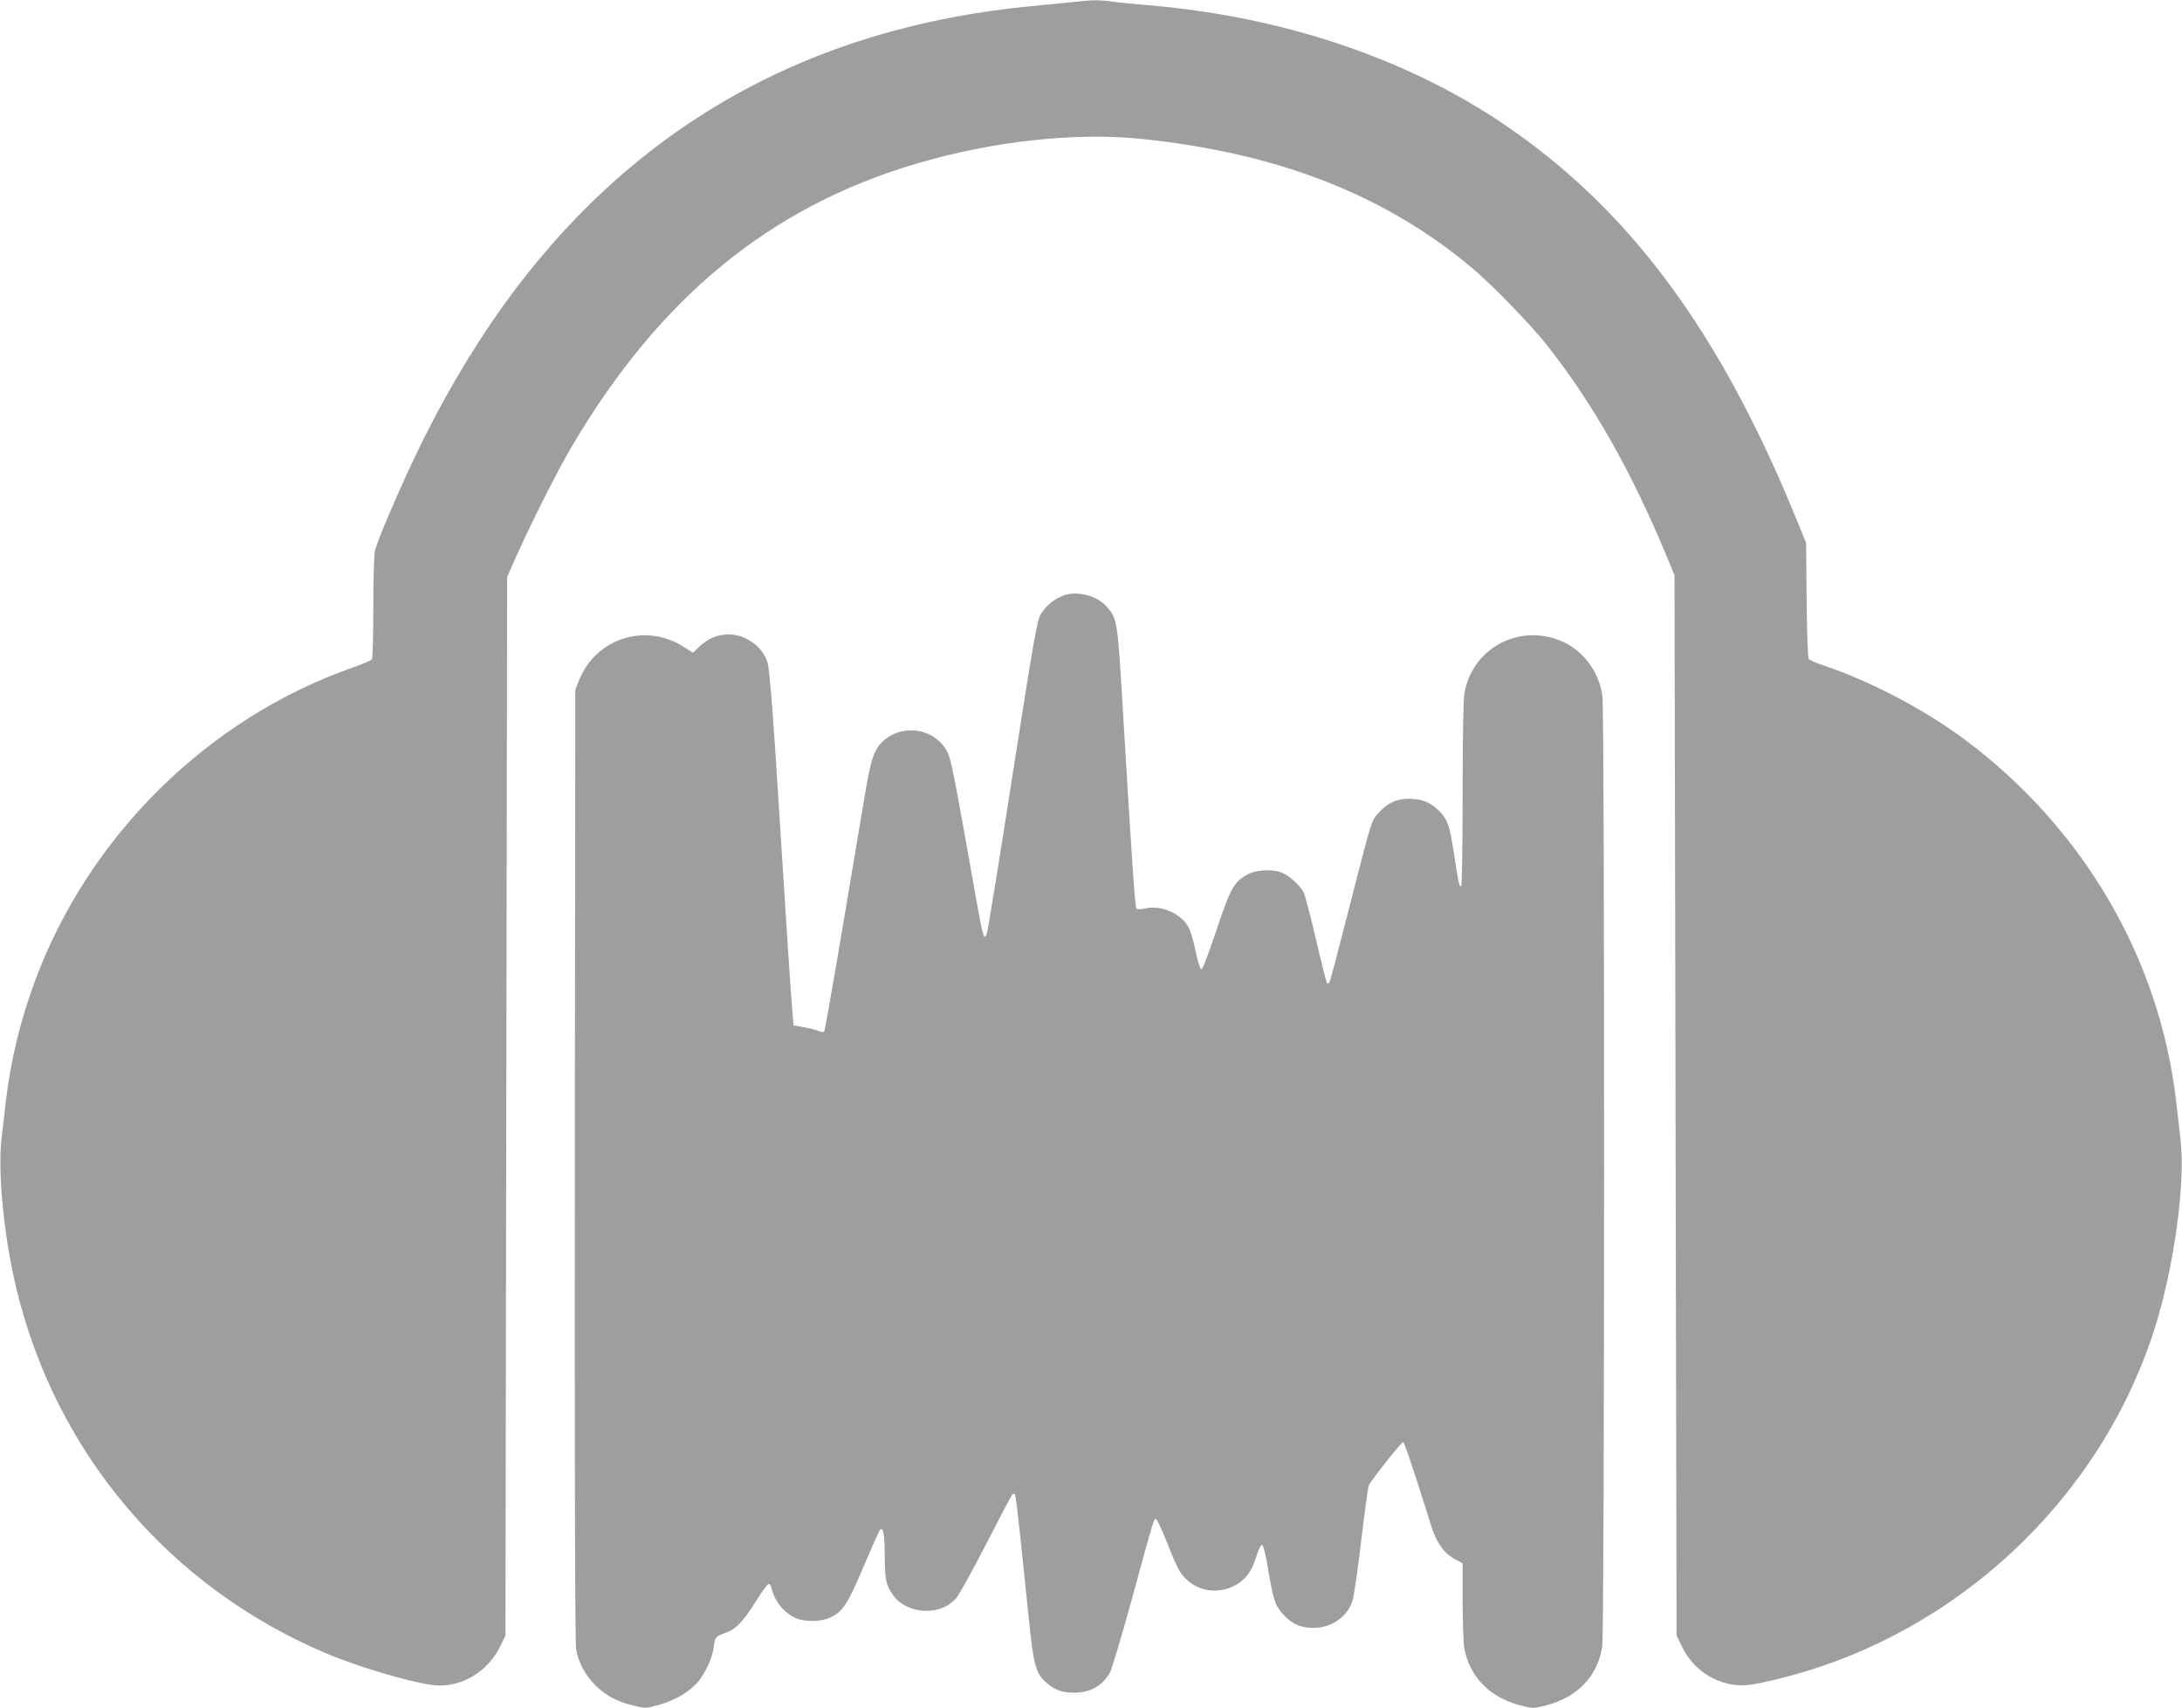
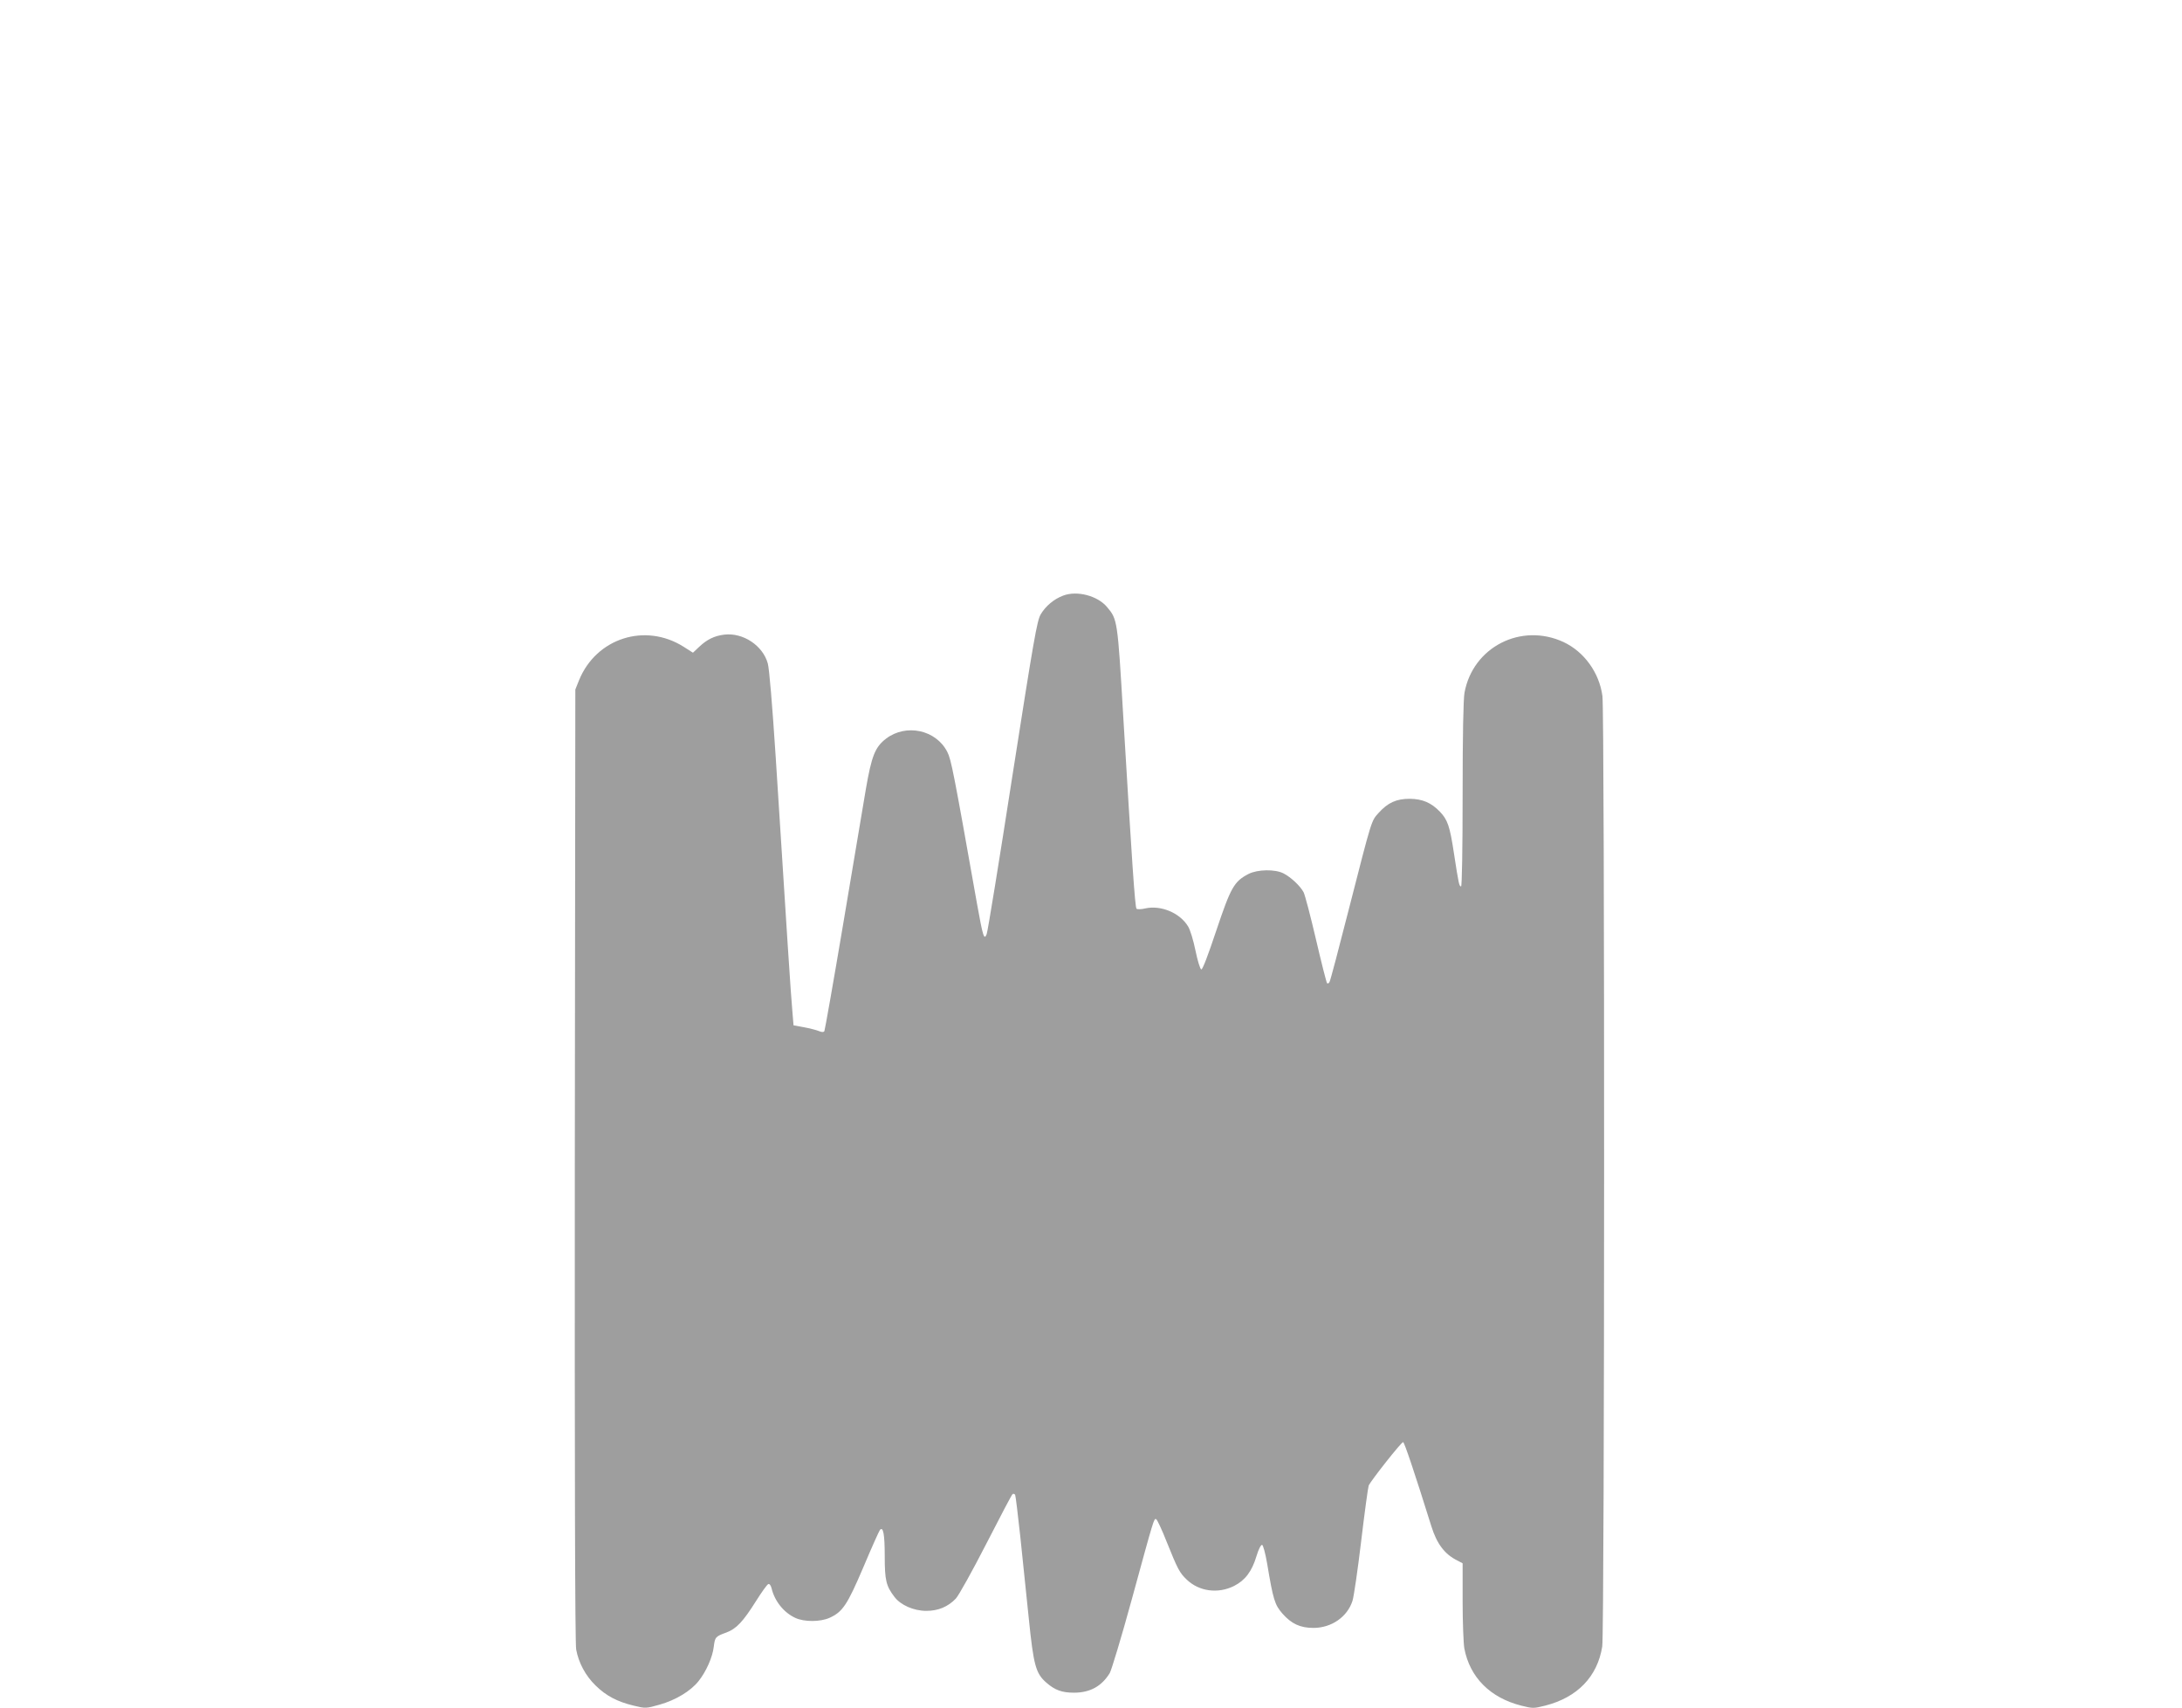
<svg xmlns="http://www.w3.org/2000/svg" version="1.0" width="1280pt" height="1002pt" viewBox="0 0 1280 1002" preserveAspectRatio="xMidYMid meet">
  <g transform="translate(0,1002) scale(0.1,-0.1)" fill="#9e9e9e" stroke="none">
-     <path d="M6305 10009 c-38 -4 -148 -15 -244 -24 -1325 -124 -2367 -716 -3121 -1775 -186 -262 -368 -575 -517 -893 -101 -214 -204 -458 -222 -522 -7 -25 -11 -154 -11 -335 0 -162 -4 -300 -8 -307 -4 -7 -53 -28 -107 -47 -849 -295 -1551 -985 -1868 -1836 -87 -234 -143 -464 -172 -705 -8 -71 -20 -173 -26 -225 -23 -194 14 -575 86 -875 231 -967 896 -1753 1815 -2143 184 -78 482 -167 626 -187 159 -21 321 71 397 224 l32 66 5 3105 5 3105 53 120 c94 209 238 495 323 640 513 875 1164 1411 2025 1665 448 132 929 185 1320 145 800 -82 1429 -328 1942 -759 116 -98 339 -328 433 -446 270 -341 497 -740 707 -1245 l45 -110 6 -3110 6 -3110 32 -65 c58 -119 161 -197 287 -221 69 -12 120 -7 277 32 1029 250 1880 1039 2204 2041 117 362 187 867 156 1128 -6 52 -18 154 -26 225 -98 833 -542 1593 -1232 2111 -237 178 -562 349 -830 438 -45 15 -86 33 -92 39 -6 8 -11 138 -13 347 l-3 335 -49 120 c-453 1118 -987 1839 -1731 2341 -575 387 -1302 629 -2085 694 -74 6 -165 15 -202 20 -75 11 -122 11 -223 -1z" />
    <path d="M6237 6526 c-54 -20 -103 -61 -132 -110 -22 -38 -40 -142 -166 -947 -77 -497 -145 -915 -151 -929 -15 -38 -22 -15 -57 180 -136 766 -151 845 -174 889 -66 130 -242 167 -359 78 -65 -50 -85 -101 -119 -298 -16 -96 -76 -452 -133 -791 -57 -339 -107 -621 -110 -627 -5 -7 -15 -7 -34 1 -15 6 -54 16 -87 22 l-60 11 -7 85 c-8 82 -32 455 -98 1495 -20 304 -37 510 -46 543 -29 105 -145 182 -255 169 -59 -7 -103 -29 -149 -73 l-35 -33 -55 35 c-225 142 -512 51 -613 -196 l-22 -55 -3 -2790 c-1 -1777 1 -2809 8 -2842 14 -77 55 -154 114 -211 61 -60 127 -95 223 -118 70 -17 72 -17 153 6 95 27 182 80 228 138 44 55 82 140 89 201 7 57 10 61 74 84 59 22 98 64 173 183 34 54 66 99 73 101 7 3 15 -8 19 -24 18 -76 72 -143 139 -174 53 -25 147 -24 201 0 77 35 104 75 199 298 48 114 92 212 97 218 19 21 28 -25 28 -153 0 -143 8 -176 57 -240 36 -48 113 -82 187 -82 70 0 127 24 173 72 17 18 97 162 178 320 81 158 150 290 155 293 5 3 11 1 15 -4 3 -6 16 -115 30 -243 13 -128 36 -345 50 -482 28 -276 41 -323 103 -377 50 -44 92 -59 162 -59 94 0 162 37 210 115 10 17 69 212 130 435 131 479 129 472 142 468 6 -2 34 -62 62 -133 65 -162 76 -182 118 -222 72 -69 183 -84 277 -37 65 33 105 85 132 176 12 40 26 67 33 65 6 -2 19 -50 29 -108 36 -216 45 -243 90 -295 53 -60 104 -84 182 -84 106 0 199 65 229 159 8 25 31 183 51 351 20 168 40 314 44 325 12 28 191 255 202 255 7 0 68 -181 166 -495 32 -102 78 -163 151 -199 l32 -17 0 -223 c0 -123 5 -247 10 -276 32 -170 152 -290 334 -336 67 -17 73 -17 140 0 189 48 307 170 335 347 14 82 15 5485 1 5577 -19 137 -107 258 -227 315 -249 116 -533 -28 -582 -297 -7 -39 -11 -251 -11 -598 0 -321 -4 -538 -9 -538 -11 0 -14 12 -42 195 -24 158 -37 196 -82 243 -51 53 -102 75 -177 76 -78 0 -128 -22 -183 -83 -43 -48 -38 -31 -173 -559 -59 -231 -110 -426 -115 -433 -4 -8 -11 -10 -14 -7 -4 4 -33 119 -65 256 -32 137 -65 263 -73 278 -20 37 -73 87 -117 110 -50 26 -153 24 -206 -3 -85 -44 -104 -79 -189 -332 -48 -144 -81 -231 -88 -228 -7 2 -22 52 -34 110 -12 59 -31 123 -44 143 -48 79 -159 125 -250 105 -24 -6 -48 -6 -52 -2 -9 9 -27 280 -78 1131 -33 563 -34 567 -95 639 -55 66 -176 98 -257 67z" />
  </g>
</svg>